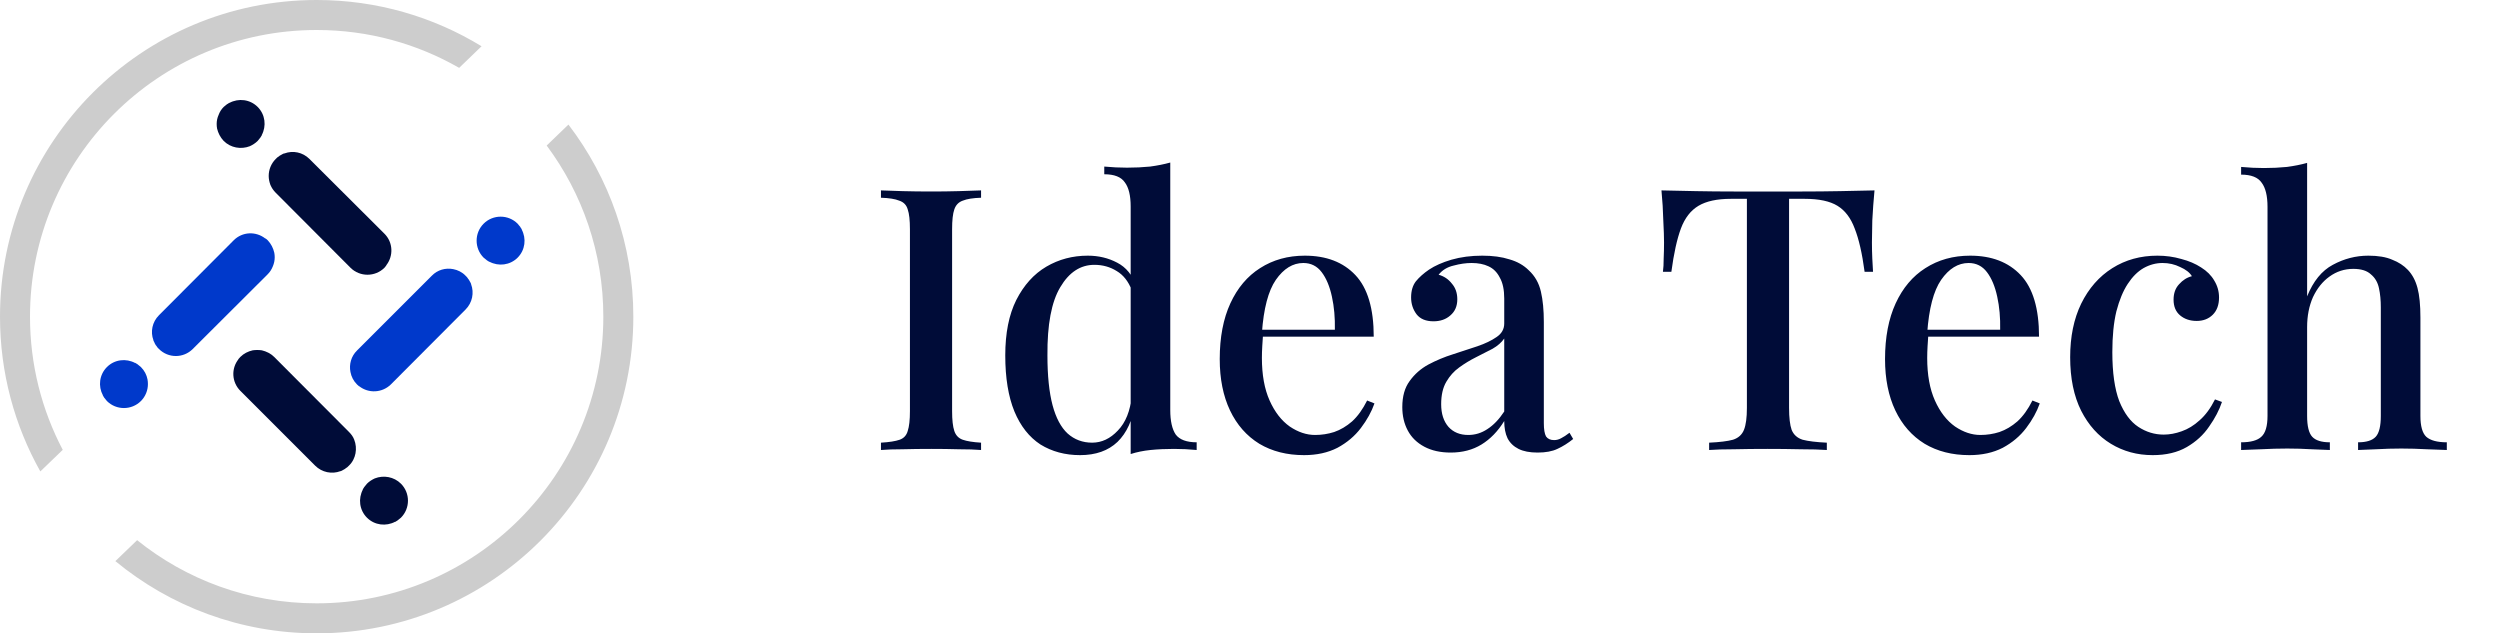
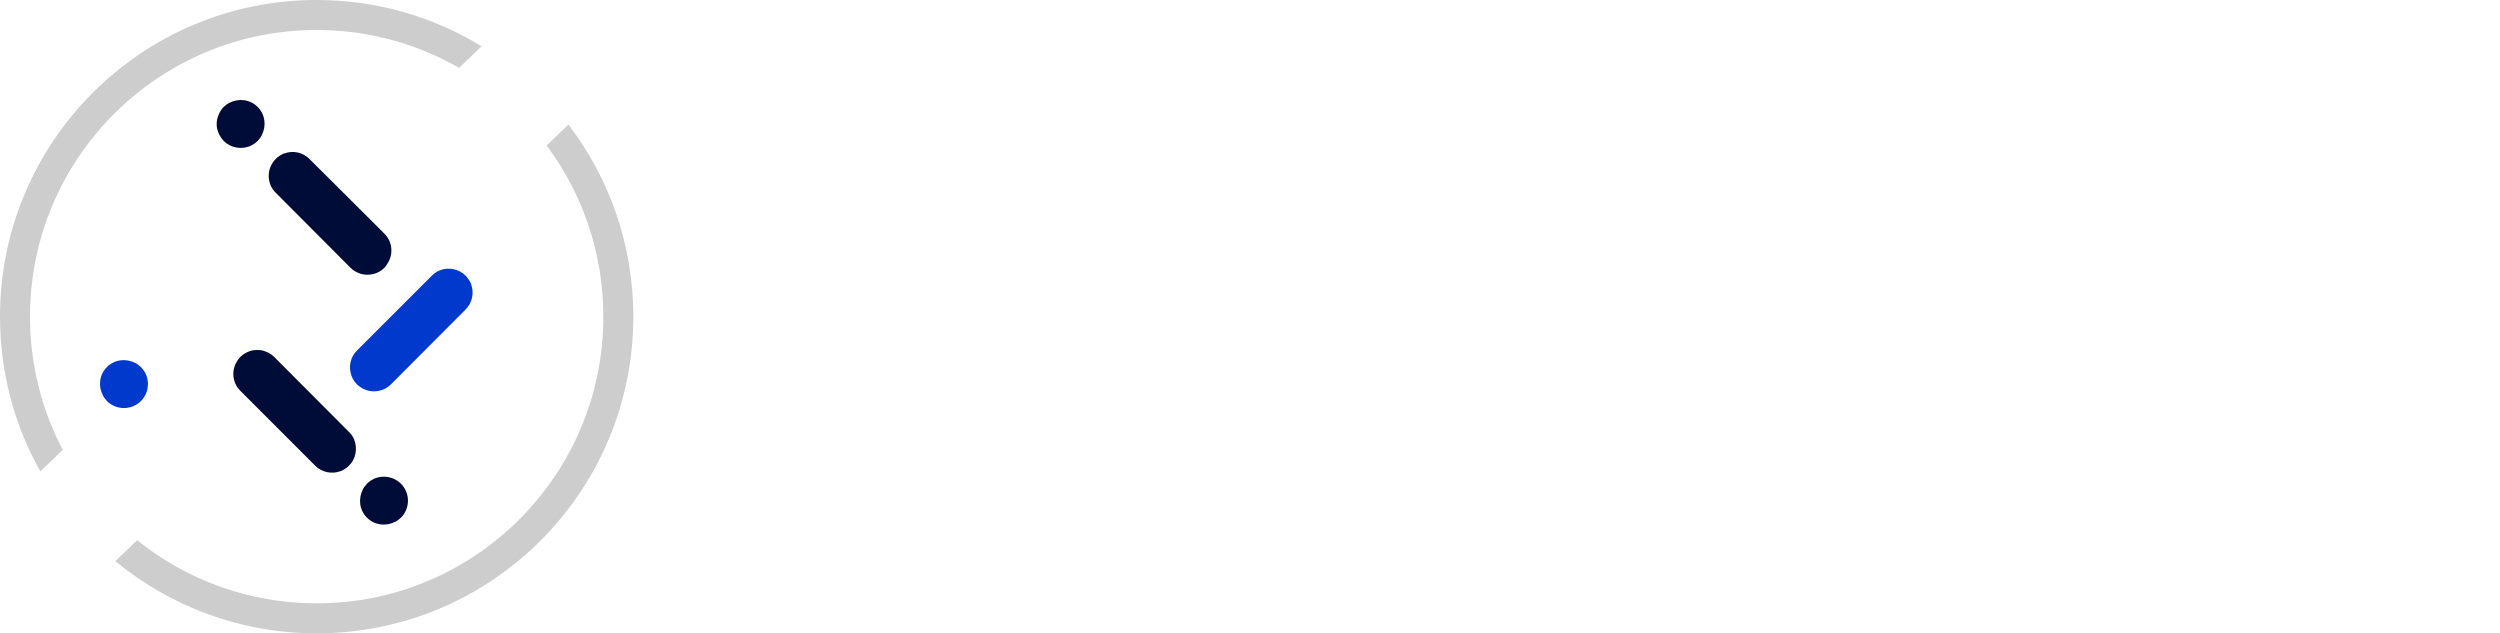
<svg xmlns="http://www.w3.org/2000/svg" width="150" height="38" viewBox="0 0 150 38" fill="none">
  <path fill-rule="evenodd" clip-rule="evenodd" d="M36.2 19C36.2 28.499 28.499 36.2 19 36.2C14.922 36.2 11.176 34.781 8.228 32.41L6.922 33.668C10.206 36.374 14.413 38 19 38C29.493 38 38 29.493 38 19C38 14.666 36.549 10.671 34.106 7.474L32.8 8.732C34.936 11.598 36.2 15.151 36.2 19ZM2.42 28.286L3.765 26.99C2.51 24.603 1.8 21.884 1.8 19C1.8 9.501 9.501 1.8 19 1.8C22.112 1.8 25.031 2.626 27.549 4.072L28.893 2.776C26.012 1.015 22.624 0 19 0C8.507 0 0 8.507 0 19C0 22.373 0.879 25.54 2.42 28.286Z" fill="#CDCDCD" />
  <path d="M13.025 7.716C13.089 7.983 13.217 8.238 13.421 8.455C13.841 8.875 14.466 8.977 14.988 8.773C15.154 8.697 15.319 8.595 15.46 8.455C15.519 8.387 15.574 8.319 15.625 8.251C15.642 8.225 15.655 8.204 15.664 8.187C15.681 8.162 15.697 8.136 15.714 8.111C15.714 8.111 15.71 8.111 15.702 8.111C15.995 7.563 15.918 6.874 15.46 6.416C15.001 5.957 14.313 5.88 13.765 6.174C13.765 6.174 13.769 6.169 13.777 6.161C13.743 6.178 13.714 6.195 13.688 6.212C13.671 6.229 13.65 6.242 13.624 6.25C13.556 6.301 13.489 6.356 13.421 6.416C13.28 6.556 13.178 6.722 13.115 6.9C13.038 7.066 13 7.257 13 7.435C13 7.529 13.008 7.622 13.025 7.716Z" fill="#000C38" />
  <path d="M16.543 11.565L21.029 16.064C21.59 16.624 22.507 16.624 23.068 16.064C23.11 16.012 23.148 15.966 23.183 15.923C23.174 15.923 23.17 15.923 23.17 15.923C23.616 15.363 23.59 14.547 23.068 14.024L18.569 9.539C18.161 9.131 17.575 9.016 17.065 9.207C17.057 9.207 17.048 9.207 17.04 9.207C17.023 9.216 17.002 9.224 16.976 9.233C16.908 9.267 16.84 9.305 16.772 9.347C16.764 9.356 16.755 9.364 16.747 9.373C16.67 9.415 16.602 9.471 16.543 9.539C16.262 9.819 16.122 10.188 16.122 10.558C16.122 10.736 16.16 10.915 16.224 11.093C16.301 11.272 16.403 11.425 16.543 11.565Z" fill="#000C38" />
  <path d="M21.027 22.317C21.078 22.597 21.206 22.852 21.422 23.069C21.465 23.102 21.508 23.141 21.55 23.183C21.55 23.175 21.55 23.171 21.55 23.171C22.111 23.616 22.926 23.578 23.449 23.069L27.935 18.57C28.343 18.162 28.457 17.563 28.266 17.053C28.266 17.062 28.266 17.066 28.266 17.066C28.266 17.058 28.266 17.049 28.266 17.041C28.258 17.024 28.249 17.002 28.241 16.977C28.207 16.909 28.168 16.841 28.126 16.773C28.117 16.765 28.109 16.756 28.1 16.747C28.058 16.671 28.003 16.603 27.935 16.544C27.731 16.327 27.463 16.2 27.195 16.148C26.737 16.059 26.253 16.187 25.908 16.544L21.422 21.029C21.066 21.374 20.938 21.871 21.027 22.317Z" fill="#0039CB" />
-   <path d="M29.018 15.46C29.086 15.519 29.154 15.574 29.222 15.625C29.247 15.642 29.269 15.655 29.286 15.664C29.311 15.681 29.337 15.697 29.362 15.714C29.362 15.714 29.362 15.71 29.362 15.702C29.91 15.995 30.598 15.918 31.057 15.46C31.516 15.001 31.592 14.313 31.299 13.765C31.299 13.765 31.303 13.765 31.312 13.765C31.295 13.739 31.278 13.714 31.261 13.688C31.244 13.671 31.231 13.65 31.223 13.624C31.172 13.556 31.116 13.489 31.057 13.421C30.496 12.86 29.579 12.86 29.018 13.421C28.457 13.981 28.457 14.899 29.018 15.46Z" fill="#0039CB" />
  <path d="M24.057 29.022C23.637 28.601 23.012 28.499 22.49 28.703C22.324 28.779 22.158 28.881 22.018 29.022C21.959 29.09 21.904 29.158 21.853 29.226C21.836 29.251 21.823 29.272 21.814 29.289C21.797 29.315 21.78 29.34 21.763 29.366C21.763 29.366 21.768 29.366 21.776 29.366C21.483 29.914 21.559 30.602 22.018 31.061C22.477 31.52 23.165 31.596 23.713 31.303C23.713 31.303 23.713 31.307 23.713 31.316C23.739 31.299 23.764 31.282 23.79 31.265C23.807 31.248 23.828 31.235 23.853 31.226C23.921 31.175 23.989 31.12 24.057 31.061C24.618 30.5 24.618 29.582 24.057 29.022Z" fill="#000C38" />
  <path d="M20.935 25.913L16.449 21.414C16.245 21.21 15.978 21.083 15.71 21.019C15.531 20.994 15.34 20.994 15.162 21.019C14.882 21.083 14.627 21.21 14.423 21.414C14.38 21.457 14.338 21.503 14.295 21.554C14.304 21.554 14.308 21.554 14.308 21.554C13.862 22.115 13.9 22.931 14.423 23.453L18.909 27.939C19.317 28.347 19.916 28.462 20.425 28.27C20.425 28.27 20.421 28.27 20.413 28.27C20.421 28.27 20.43 28.27 20.438 28.27C20.455 28.262 20.476 28.253 20.502 28.245C20.57 28.211 20.638 28.173 20.706 28.13C20.714 28.122 20.723 28.113 20.731 28.105C20.808 28.062 20.875 28.007 20.935 27.939C21.152 27.735 21.279 27.468 21.33 27.2C21.381 26.932 21.356 26.639 21.254 26.384C21.19 26.206 21.075 26.053 20.935 25.913Z" fill="#000C38" />
  <path d="M8.85 22.762C8.799 22.495 8.671 22.24 8.455 22.023C8.387 21.964 8.319 21.908 8.251 21.857C8.234 21.84 8.213 21.828 8.187 21.819C8.162 21.802 8.136 21.785 8.111 21.768C8.111 21.768 8.111 21.773 8.111 21.781C7.563 21.488 6.874 21.564 6.416 22.023C5.957 22.482 5.88 23.17 6.174 23.718C6.174 23.718 6.169 23.714 6.161 23.705C6.178 23.739 6.195 23.769 6.212 23.794C6.229 23.811 6.242 23.833 6.25 23.858C6.301 23.926 6.356 23.994 6.416 24.062C6.976 24.623 7.894 24.623 8.455 24.062C8.735 23.782 8.875 23.412 8.875 23.043C8.875 22.949 8.867 22.856 8.85 22.762Z" fill="#0039CB" />
-   <path d="M16.369 15.983C16.445 15.805 16.483 15.626 16.483 15.435C16.483 15.342 16.475 15.253 16.458 15.168C16.394 14.887 16.267 14.632 16.063 14.416C16.02 14.373 15.974 14.335 15.923 14.301C15.923 14.31 15.923 14.314 15.923 14.314C15.362 13.868 14.546 13.893 14.024 14.416L9.538 18.914C9.13 19.322 9.016 19.908 9.207 20.418C9.207 20.427 9.207 20.435 9.207 20.444C9.215 20.461 9.228 20.482 9.245 20.507C9.27 20.575 9.304 20.643 9.347 20.711C9.355 20.72 9.364 20.728 9.372 20.737C9.415 20.813 9.47 20.881 9.538 20.941C10.099 21.501 11.004 21.501 11.564 20.941L16.063 16.455C16.203 16.315 16.305 16.149 16.369 15.983Z" fill="#0039CB" />
-   <path d="M58.864 11.424V11.864C58.38 11.879 58.013 11.937 57.764 12.04C57.515 12.128 57.346 12.304 57.258 12.568C57.17 12.817 57.126 13.213 57.126 13.756V24.668C57.126 25.196 57.17 25.592 57.258 25.856C57.346 26.12 57.515 26.296 57.764 26.384C58.013 26.472 58.38 26.531 58.864 26.56V27C58.512 26.971 58.065 26.956 57.522 26.956C56.994 26.941 56.451 26.934 55.894 26.934C55.278 26.934 54.699 26.941 54.156 26.956C53.628 26.956 53.195 26.971 52.858 27V26.56C53.357 26.531 53.731 26.472 53.98 26.384C54.229 26.296 54.391 26.12 54.464 25.856C54.552 25.592 54.596 25.196 54.596 24.668V13.756C54.596 13.213 54.552 12.817 54.464 12.568C54.391 12.304 54.222 12.128 53.958 12.04C53.709 11.937 53.342 11.879 52.858 11.864V11.424C53.195 11.439 53.628 11.453 54.156 11.468C54.699 11.483 55.278 11.49 55.894 11.49C56.451 11.49 56.994 11.483 57.522 11.468C58.065 11.453 58.512 11.439 58.864 11.424ZM70.216 9.752V24.602C70.216 25.262 70.326 25.753 70.546 26.076C70.781 26.384 71.199 26.538 71.8 26.538V27C71.346 26.956 70.891 26.934 70.436 26.934C69.938 26.934 69.468 26.956 69.028 27C68.603 27.044 68.207 27.125 67.84 27.242V12.392C67.84 11.732 67.723 11.248 67.488 10.94C67.268 10.617 66.858 10.456 66.256 10.456V9.994C66.725 10.038 67.18 10.06 67.62 10.06C68.104 10.06 68.566 10.038 69.006 9.994C69.446 9.935 69.85 9.855 70.216 9.752ZM65.266 15.34C65.912 15.34 66.498 15.479 67.026 15.758C67.569 16.037 67.95 16.506 68.17 17.166L67.906 17.408C67.701 16.88 67.4 16.499 67.004 16.264C66.608 16.015 66.161 15.89 65.662 15.89C64.826 15.89 64.144 16.337 63.616 17.232C63.088 18.112 62.831 19.476 62.846 21.324C62.846 22.541 62.949 23.539 63.154 24.316C63.359 25.079 63.66 25.643 64.056 26.01C64.467 26.377 64.958 26.56 65.53 26.56C66.102 26.56 66.615 26.318 67.07 25.834C67.54 25.35 67.818 24.653 67.906 23.744L68.104 24.206C67.957 25.203 67.606 25.973 67.048 26.516C66.491 27.044 65.743 27.308 64.804 27.308C63.91 27.308 63.117 27.095 62.428 26.67C61.754 26.23 61.233 25.57 60.866 24.69C60.499 23.795 60.316 22.673 60.316 21.324C60.316 19.989 60.536 18.882 60.976 18.002C61.431 17.107 62.032 16.44 62.78 16C63.528 15.56 64.357 15.34 65.266 15.34ZM78.288 15.34C79.579 15.34 80.591 15.729 81.324 16.506C82.058 17.283 82.424 18.515 82.424 20.202H74.834L74.79 19.784H80.092C80.107 19.065 80.048 18.405 79.916 17.804C79.784 17.188 79.579 16.697 79.3 16.33C79.022 15.963 78.655 15.78 78.2 15.78C77.57 15.78 77.02 16.117 76.55 16.792C76.096 17.452 75.817 18.515 75.714 19.982L75.78 20.092C75.766 20.297 75.751 20.525 75.736 20.774C75.722 21.009 75.714 21.243 75.714 21.478C75.714 22.49 75.868 23.341 76.176 24.03C76.484 24.719 76.888 25.24 77.386 25.592C77.885 25.929 78.391 26.098 78.904 26.098C79.3 26.098 79.682 26.039 80.048 25.922C80.43 25.79 80.789 25.577 81.126 25.284C81.464 24.976 81.764 24.558 82.028 24.03L82.468 24.206C82.292 24.705 82.021 25.196 81.654 25.68C81.288 26.164 80.818 26.56 80.246 26.868C79.674 27.161 79.007 27.308 78.244 27.308C77.218 27.308 76.323 27.081 75.56 26.626C74.798 26.157 74.211 25.489 73.8 24.624C73.39 23.759 73.184 22.732 73.184 21.544C73.184 20.239 73.397 19.124 73.822 18.2C74.248 17.276 74.842 16.572 75.604 16.088C76.382 15.589 77.276 15.34 78.288 15.34ZM87.042 27.154C86.426 27.154 85.898 27.037 85.458 26.802C85.018 26.567 84.688 26.245 84.468 25.834C84.248 25.423 84.138 24.954 84.138 24.426C84.138 23.781 84.284 23.26 84.578 22.864C84.871 22.453 85.245 22.123 85.7 21.874C86.169 21.625 86.66 21.419 87.174 21.258C87.702 21.082 88.193 20.921 88.648 20.774C89.117 20.613 89.498 20.429 89.792 20.224C90.1 20.019 90.254 19.747 90.254 19.41V17.914C90.254 17.386 90.166 16.968 89.99 16.66C89.828 16.337 89.601 16.11 89.308 15.978C89.029 15.846 88.692 15.78 88.296 15.78C87.958 15.78 87.599 15.831 87.218 15.934C86.836 16.022 86.536 16.205 86.316 16.484C86.638 16.572 86.902 16.748 87.108 17.012C87.328 17.261 87.438 17.577 87.438 17.958C87.438 18.369 87.298 18.691 87.02 18.926C86.756 19.161 86.418 19.278 86.008 19.278C85.553 19.278 85.216 19.139 84.996 18.86C84.776 18.567 84.666 18.229 84.666 17.848C84.666 17.452 84.761 17.129 84.952 16.88C85.157 16.631 85.421 16.396 85.744 16.176C86.096 15.941 86.543 15.743 87.086 15.582C87.643 15.421 88.259 15.34 88.934 15.34C89.564 15.34 90.107 15.413 90.562 15.56C91.031 15.692 91.42 15.912 91.728 16.22C92.094 16.557 92.336 16.983 92.454 17.496C92.571 17.995 92.63 18.603 92.63 19.322V25.394C92.63 25.761 92.674 26.025 92.762 26.186C92.864 26.333 93.026 26.406 93.246 26.406C93.392 26.406 93.532 26.369 93.664 26.296C93.81 26.223 93.979 26.113 94.17 25.966L94.39 26.34C94.082 26.589 93.766 26.787 93.444 26.934C93.136 27.081 92.74 27.154 92.256 27.154C91.786 27.154 91.405 27.081 91.112 26.934C90.818 26.787 90.598 26.575 90.452 26.296C90.32 26.017 90.254 25.673 90.254 25.262C89.872 25.878 89.418 26.347 88.89 26.67C88.362 26.993 87.746 27.154 87.042 27.154ZM88.098 26.098C88.508 26.098 88.89 25.981 89.242 25.746C89.608 25.511 89.946 25.159 90.254 24.69V20.312C90.092 20.547 89.858 20.752 89.55 20.928C89.242 21.089 88.912 21.258 88.56 21.434C88.208 21.61 87.87 21.815 87.548 22.05C87.24 22.27 86.983 22.556 86.778 22.908C86.572 23.26 86.47 23.707 86.47 24.25C86.47 24.822 86.616 25.277 86.91 25.614C87.203 25.937 87.599 26.098 88.098 26.098ZM112.47 11.424C112.412 12.04 112.368 12.641 112.338 13.228C112.324 13.8 112.316 14.24 112.316 14.548C112.316 14.885 112.324 15.208 112.338 15.516C112.353 15.824 112.368 16.088 112.382 16.308H111.876C111.73 15.208 111.532 14.343 111.282 13.712C111.048 13.081 110.703 12.627 110.248 12.348C109.794 12.069 109.141 11.93 108.29 11.93H107.344V24.47C107.344 25.057 107.396 25.497 107.498 25.79C107.616 26.083 107.836 26.281 108.158 26.384C108.496 26.472 108.98 26.531 109.61 26.56V27C109.2 26.971 108.672 26.956 108.026 26.956C107.381 26.941 106.721 26.934 106.046 26.934C105.342 26.934 104.675 26.941 104.044 26.956C103.428 26.956 102.93 26.971 102.548 27V26.56C103.179 26.531 103.656 26.472 103.978 26.384C104.301 26.281 104.521 26.083 104.638 25.79C104.756 25.497 104.814 25.057 104.814 24.47V11.93H103.846C103.025 11.93 102.38 12.069 101.91 12.348C101.441 12.627 101.089 13.081 100.854 13.712C100.62 14.343 100.429 15.208 100.282 16.308H99.776C99.806 16.088 99.82 15.824 99.82 15.516C99.835 15.208 99.842 14.885 99.842 14.548C99.842 14.24 99.828 13.8 99.798 13.228C99.784 12.641 99.747 12.04 99.688 11.424C100.319 11.439 101.008 11.453 101.756 11.468C102.504 11.483 103.26 11.49 104.022 11.49C104.785 11.49 105.474 11.49 106.09 11.49C106.706 11.49 107.388 11.49 108.136 11.49C108.884 11.49 109.64 11.483 110.402 11.468C111.165 11.453 111.854 11.439 112.47 11.424ZM118.206 15.34C119.497 15.34 120.509 15.729 121.242 16.506C121.976 17.283 122.342 18.515 122.342 20.202H114.752L114.708 19.784H120.01C120.025 19.065 119.966 18.405 119.834 17.804C119.702 17.188 119.497 16.697 119.218 16.33C118.94 15.963 118.573 15.78 118.118 15.78C117.488 15.78 116.938 16.117 116.468 16.792C116.014 17.452 115.735 18.515 115.632 19.982L115.698 20.092C115.684 20.297 115.669 20.525 115.654 20.774C115.64 21.009 115.632 21.243 115.632 21.478C115.632 22.49 115.786 23.341 116.094 24.03C116.402 24.719 116.806 25.24 117.304 25.592C117.803 25.929 118.309 26.098 118.822 26.098C119.218 26.098 119.6 26.039 119.966 25.922C120.348 25.79 120.707 25.577 121.044 25.284C121.382 24.976 121.682 24.558 121.946 24.03L122.386 24.206C122.21 24.705 121.939 25.196 121.572 25.68C121.206 26.164 120.736 26.56 120.164 26.868C119.592 27.161 118.925 27.308 118.162 27.308C117.136 27.308 116.241 27.081 115.478 26.626C114.716 26.157 114.129 25.489 113.718 24.624C113.308 23.759 113.102 22.732 113.102 21.544C113.102 20.239 113.315 19.124 113.74 18.2C114.166 17.276 114.76 16.572 115.522 16.088C116.3 15.589 117.194 15.34 118.206 15.34ZM129.446 15.34C129.944 15.34 130.421 15.406 130.876 15.538C131.33 15.655 131.726 15.824 132.064 16.044C132.416 16.264 132.68 16.528 132.856 16.836C133.046 17.144 133.142 17.481 133.142 17.848C133.142 18.288 133.017 18.633 132.768 18.882C132.518 19.131 132.196 19.256 131.8 19.256C131.404 19.256 131.074 19.146 130.81 18.926C130.546 18.706 130.414 18.391 130.414 17.98C130.414 17.599 130.524 17.291 130.744 17.056C130.964 16.807 131.22 16.645 131.514 16.572C131.382 16.352 131.147 16.169 130.81 16.022C130.487 15.861 130.135 15.78 129.754 15.78C129.358 15.78 128.976 15.883 128.61 16.088C128.258 16.293 127.942 16.609 127.664 17.034C127.385 17.459 127.158 18.009 126.982 18.684C126.82 19.359 126.74 20.173 126.74 21.126C126.74 22.358 126.879 23.341 127.158 24.074C127.451 24.793 127.832 25.306 128.302 25.614C128.771 25.922 129.277 26.076 129.82 26.076C130.172 26.076 130.531 26.01 130.898 25.878C131.279 25.746 131.638 25.526 131.976 25.218C132.328 24.91 132.636 24.492 132.9 23.964L133.318 24.118C133.156 24.602 132.9 25.093 132.548 25.592C132.21 26.091 131.763 26.501 131.206 26.824C130.648 27.147 129.966 27.308 129.16 27.308C128.236 27.308 127.4 27.081 126.652 26.626C125.904 26.171 125.31 25.511 124.87 24.646C124.43 23.766 124.21 22.695 124.21 21.434C124.21 20.202 124.43 19.131 124.87 18.222C125.324 17.298 125.948 16.587 126.74 16.088C127.532 15.589 128.434 15.34 129.446 15.34ZM138.427 9.774V17.782C138.794 16.873 139.307 16.242 139.967 15.89C140.642 15.523 141.353 15.34 142.101 15.34C142.688 15.34 143.165 15.421 143.531 15.582C143.913 15.729 144.228 15.934 144.477 16.198C144.741 16.477 144.932 16.836 145.049 17.276C145.167 17.716 145.225 18.31 145.225 19.058V24.954C145.225 25.57 145.343 25.988 145.577 26.208C145.827 26.428 146.237 26.538 146.809 26.538V27C146.545 26.985 146.149 26.971 145.621 26.956C145.093 26.927 144.58 26.912 144.081 26.912C143.568 26.912 143.062 26.927 142.563 26.956C142.079 26.971 141.72 26.985 141.485 27V26.538C141.984 26.538 142.336 26.428 142.541 26.208C142.747 25.988 142.849 25.57 142.849 24.954V18.442C142.849 18.017 142.813 17.635 142.739 17.298C142.666 16.946 142.505 16.667 142.255 16.462C142.021 16.242 141.669 16.132 141.199 16.132C140.671 16.132 140.195 16.286 139.769 16.594C139.359 16.887 139.029 17.298 138.779 17.826C138.545 18.354 138.427 18.955 138.427 19.63V24.954C138.427 25.57 138.53 25.988 138.735 26.208C138.941 26.428 139.293 26.538 139.791 26.538V27C139.542 26.985 139.175 26.971 138.691 26.956C138.222 26.927 137.738 26.912 137.239 26.912C136.726 26.912 136.198 26.927 135.655 26.956C135.127 26.971 134.731 26.985 134.467 27V26.538C135.039 26.538 135.443 26.428 135.677 26.208C135.927 25.988 136.051 25.57 136.051 24.954V12.414C136.051 11.754 135.934 11.27 135.699 10.962C135.479 10.639 135.069 10.478 134.467 10.478V10.016C134.937 10.06 135.391 10.082 135.831 10.082C136.315 10.082 136.777 10.06 137.217 10.016C137.657 9.957 138.061 9.877 138.427 9.774Z" fill="#000C38" />
</svg>